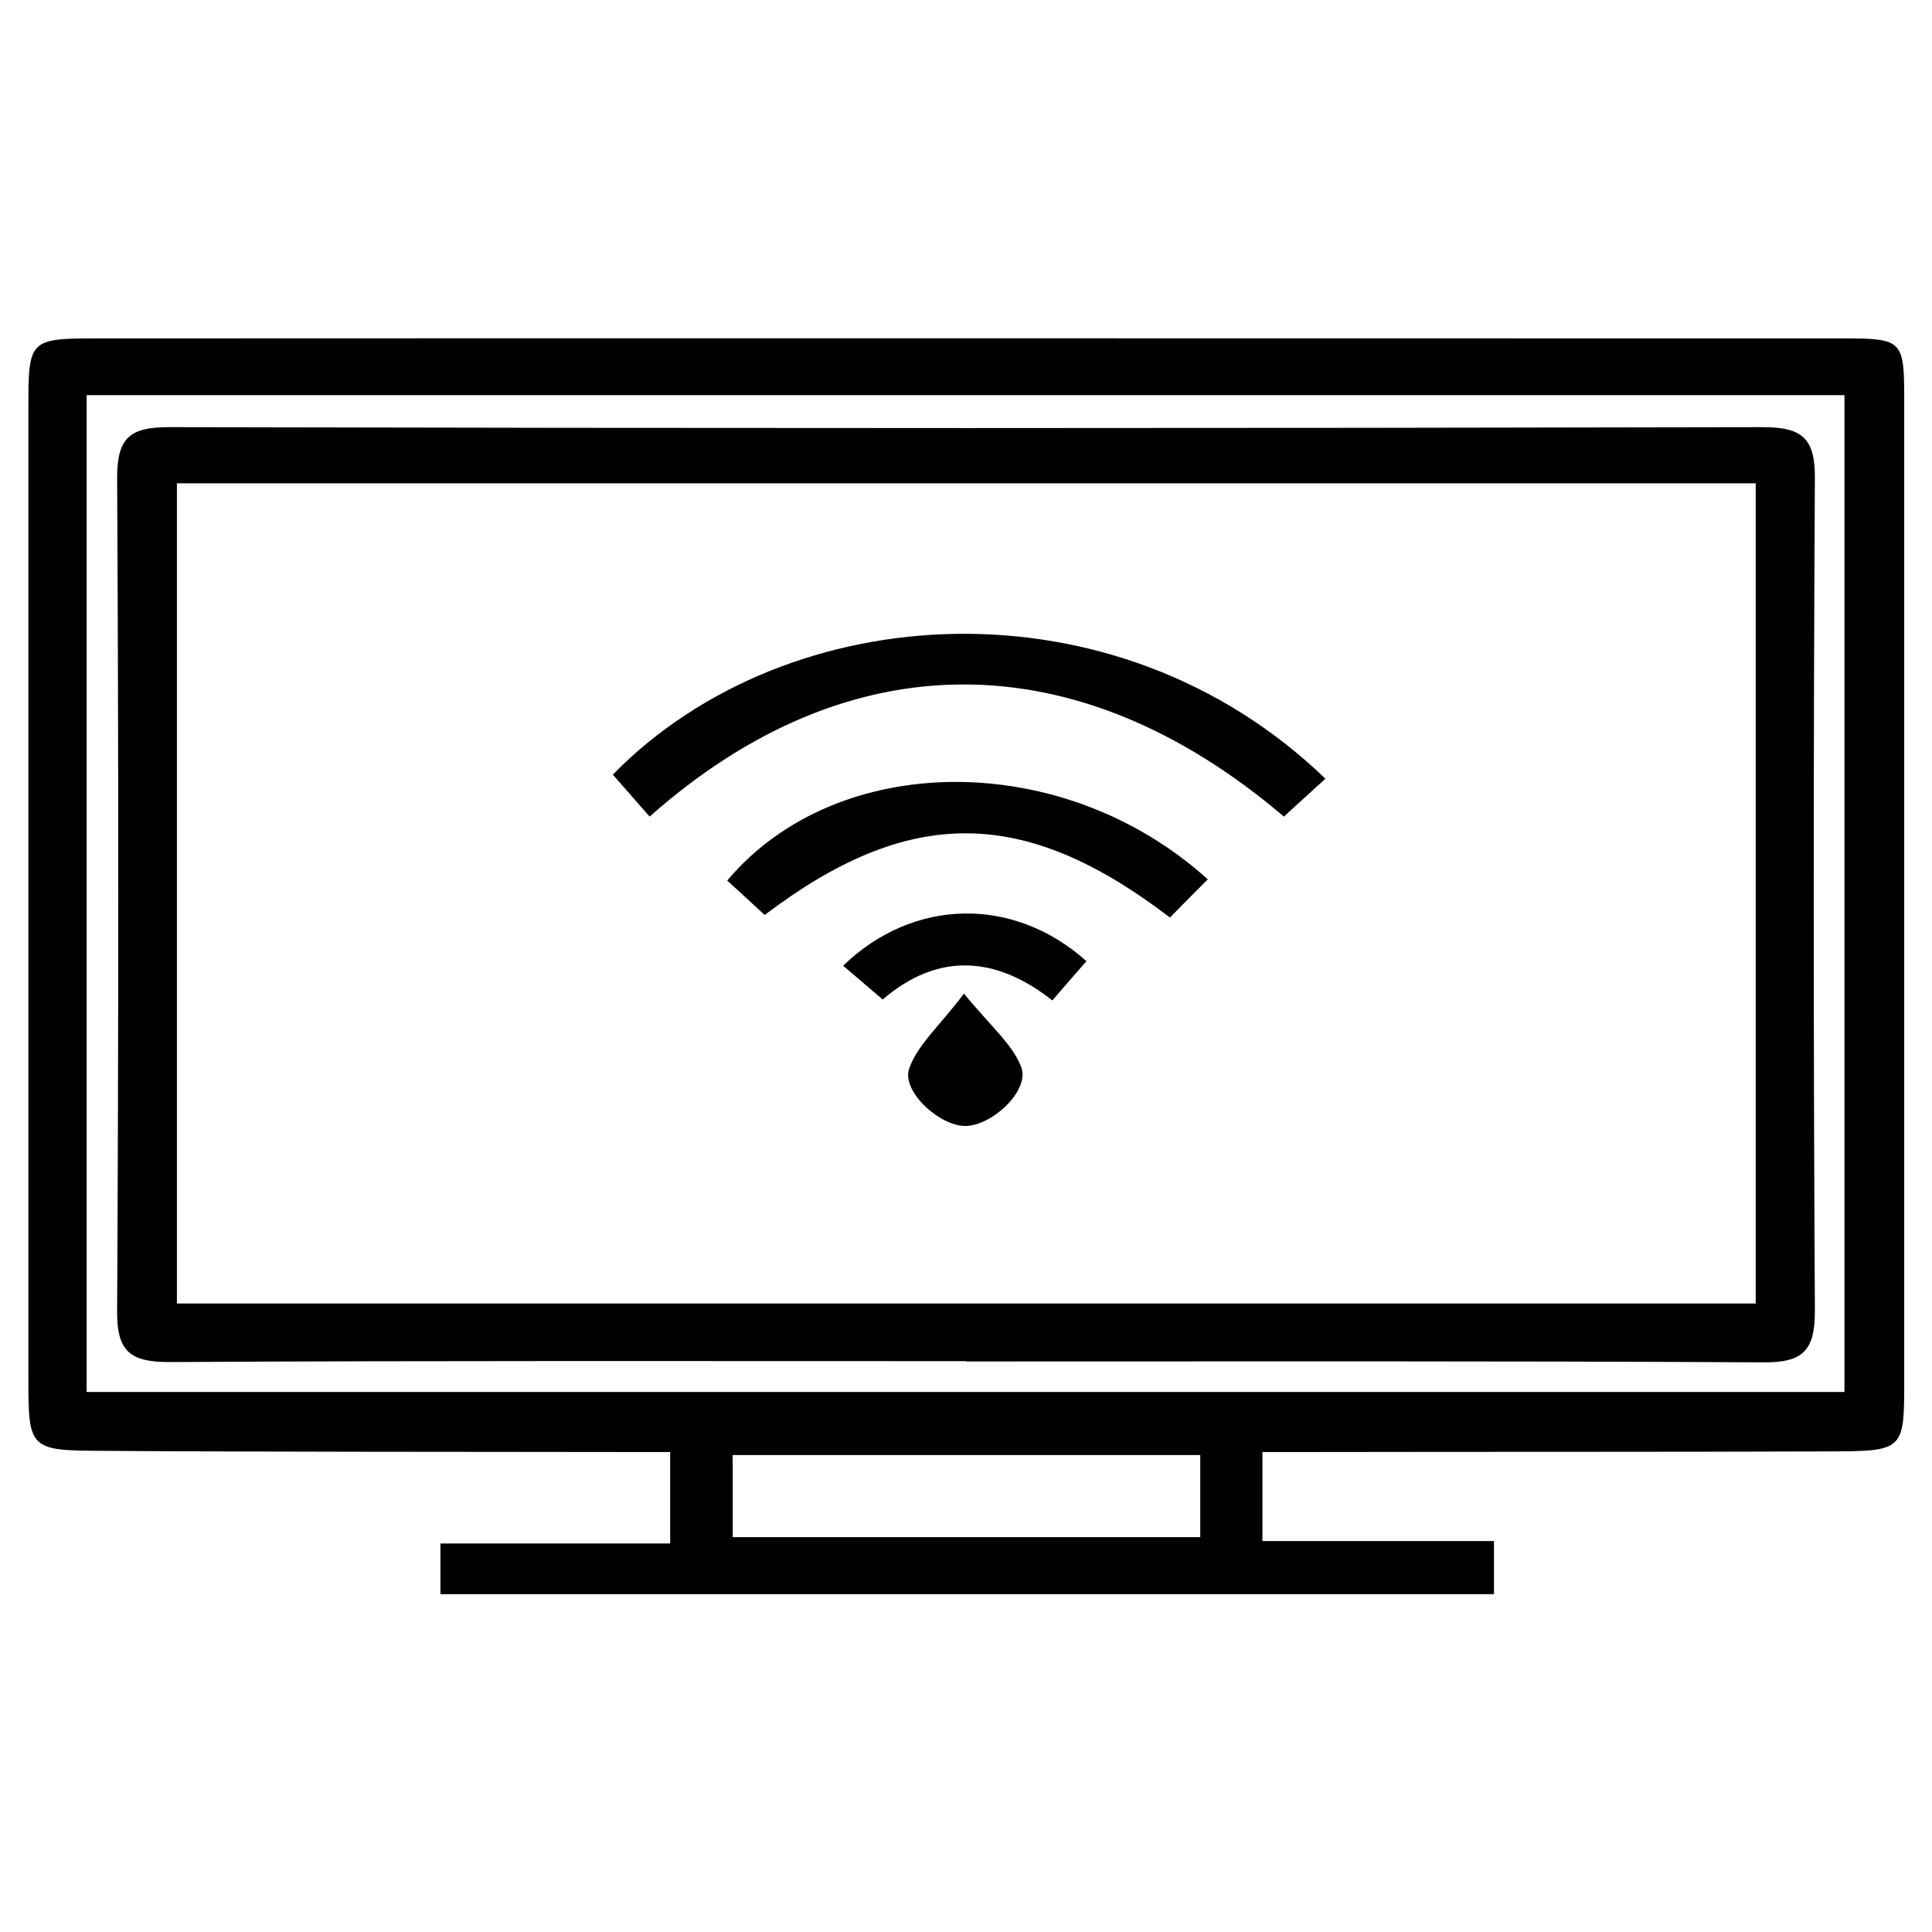
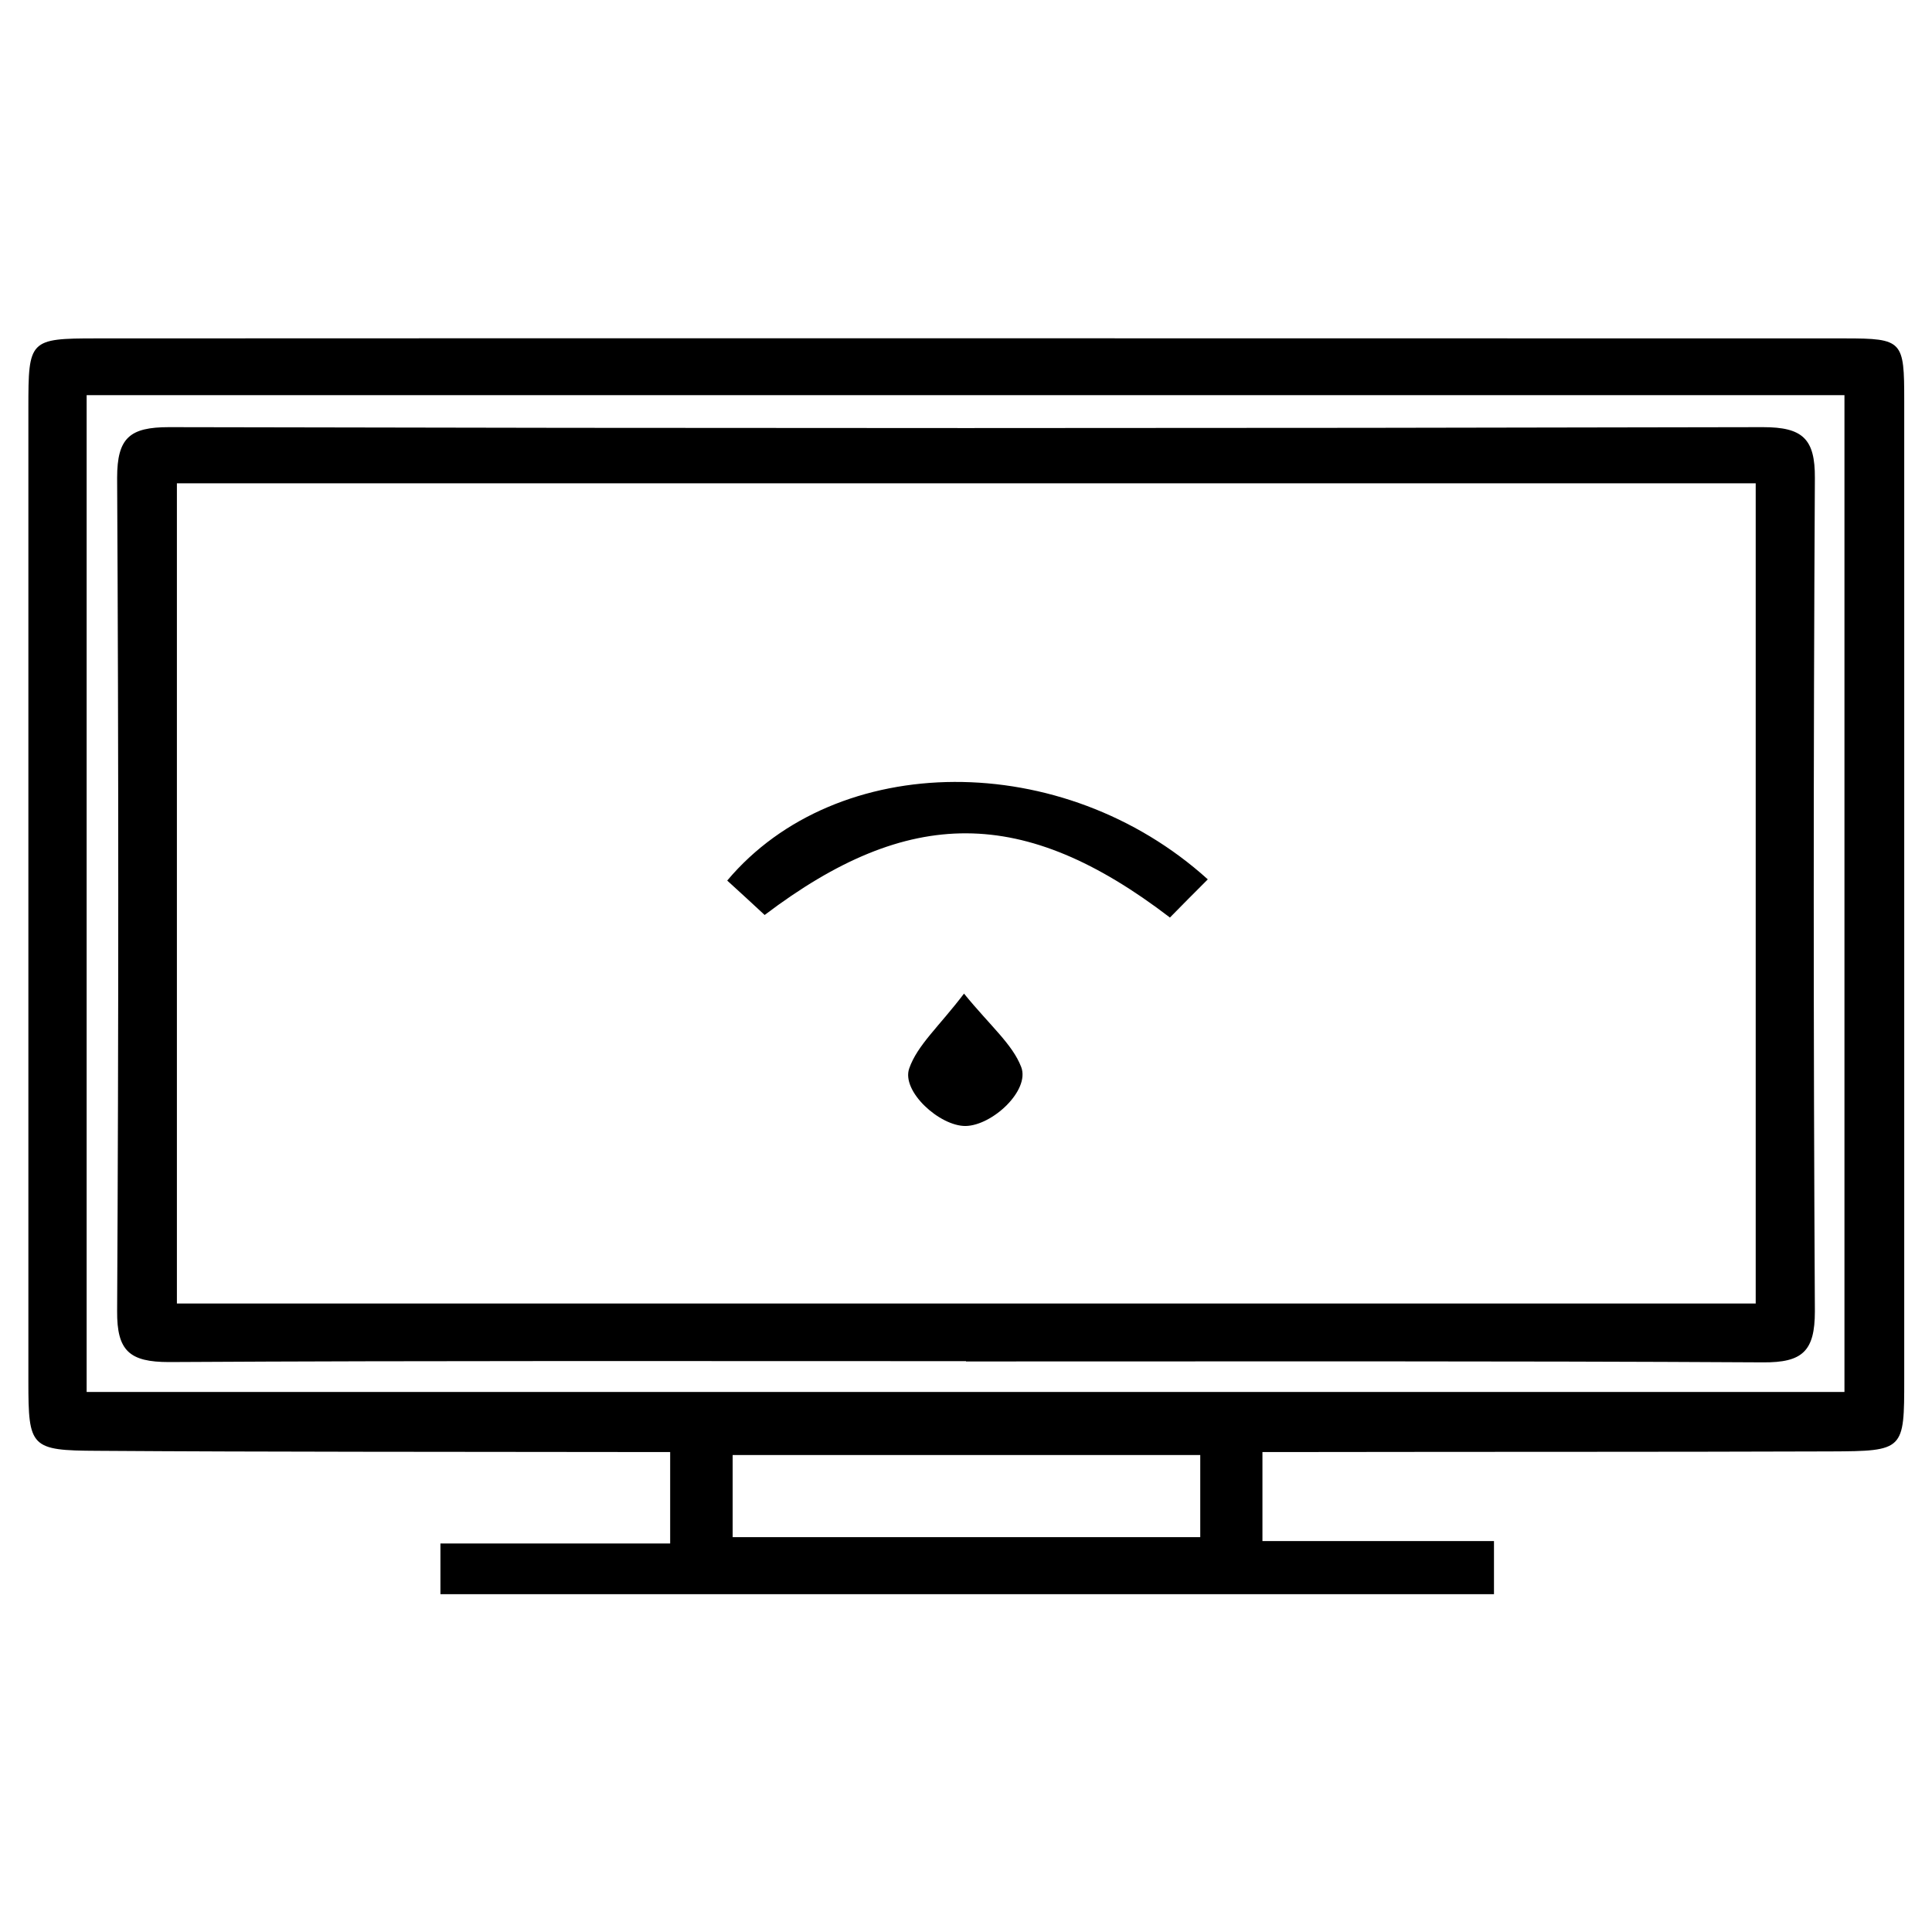
<svg xmlns="http://www.w3.org/2000/svg" id="Layer_1" data-name="Layer 1" viewBox="0 0 64 64">
  <defs>
    <style>      .cls-1 {        stroke-width: 0px;      }    </style>
  </defs>
  <path class="cls-1" d="m41.82,48.1v2.95h7.67v1.76H14.59v-1.68h7.61v-3.03c-.52,0-1.05,0-1.58,0-5.8-.01-11.6,0-17.4-.04-2.21-.01-2.28-.11-2.28-2.3,0-10.75,0-21.51,0-32.26,0-2.24.03-2.29,2.25-2.29,19.31-.01,38.61,0,57.92,0,1.93,0,1.97.08,1.97,2.07,0,10.8,0,21.61,0,32.41,0,2.35,0,2.38-2.44,2.39-5.7.02-11.4.01-17.11.02-.54,0-1.08,0-1.71,0ZM2.87,13.09v33.02h58.23V13.09H2.87Zm36.89,35.11h-15.49v2.72h15.49v-2.72Z" />
  <path class="cls-1" d="m32,45.09c-8.8,0-17.6-.02-26.4.03-1.31,0-1.73-.37-1.72-1.69.05-9.2.05-18.4,0-27.6,0-1.33.42-1.68,1.72-1.68,17.6.04,35.2.04,52.8,0,1.31,0,1.73.38,1.72,1.69-.05,9.2-.05,18.4,0,27.6,0,1.32-.41,1.7-1.72,1.69-8.8-.05-17.6-.03-26.4-.03ZM5.86,16.01v27.17h52.3v-27.17H5.86Z" />
-   <path class="cls-1" d="m43.9,25.8c-.49.45-.93.85-1.37,1.25-6.85-5.83-14.42-5.84-21.01,0-.4-.46-.81-.92-1.22-1.39,5.79-5.91,16.66-6.57,23.61.14Z" />
-   <path class="cls-1" d="m38.75,30.39c-4.84-3.7-8.64-3.7-13.42-.08-.4-.37-.82-.76-1.24-1.14,3.63-4.32,11.12-4.38,15.92-.04-.42.42-.83.83-1.26,1.27Z" />
-   <path class="cls-1" d="m35.99,31.84c-.35.4-.7.8-1.13,1.3-1.88-1.48-3.79-1.6-5.62-.03-.5-.43-.9-.77-1.31-1.12,2.34-2.26,5.66-2.3,8.06-.15Z" />
+   <path class="cls-1" d="m38.75,30.39c-4.84-3.7-8.64-3.7-13.42-.08-.4-.37-.82-.76-1.24-1.14,3.63-4.32,11.12-4.38,15.92-.04-.42.42-.83.83-1.26,1.27" />
  <path class="cls-1" d="m31.93,32.91c.88,1.08,1.61,1.68,1.9,2.44.29.77-.95,1.93-1.84,1.95-.86.01-2.14-1.15-1.87-1.91.27-.77.98-1.38,1.81-2.47Z" />
</svg>